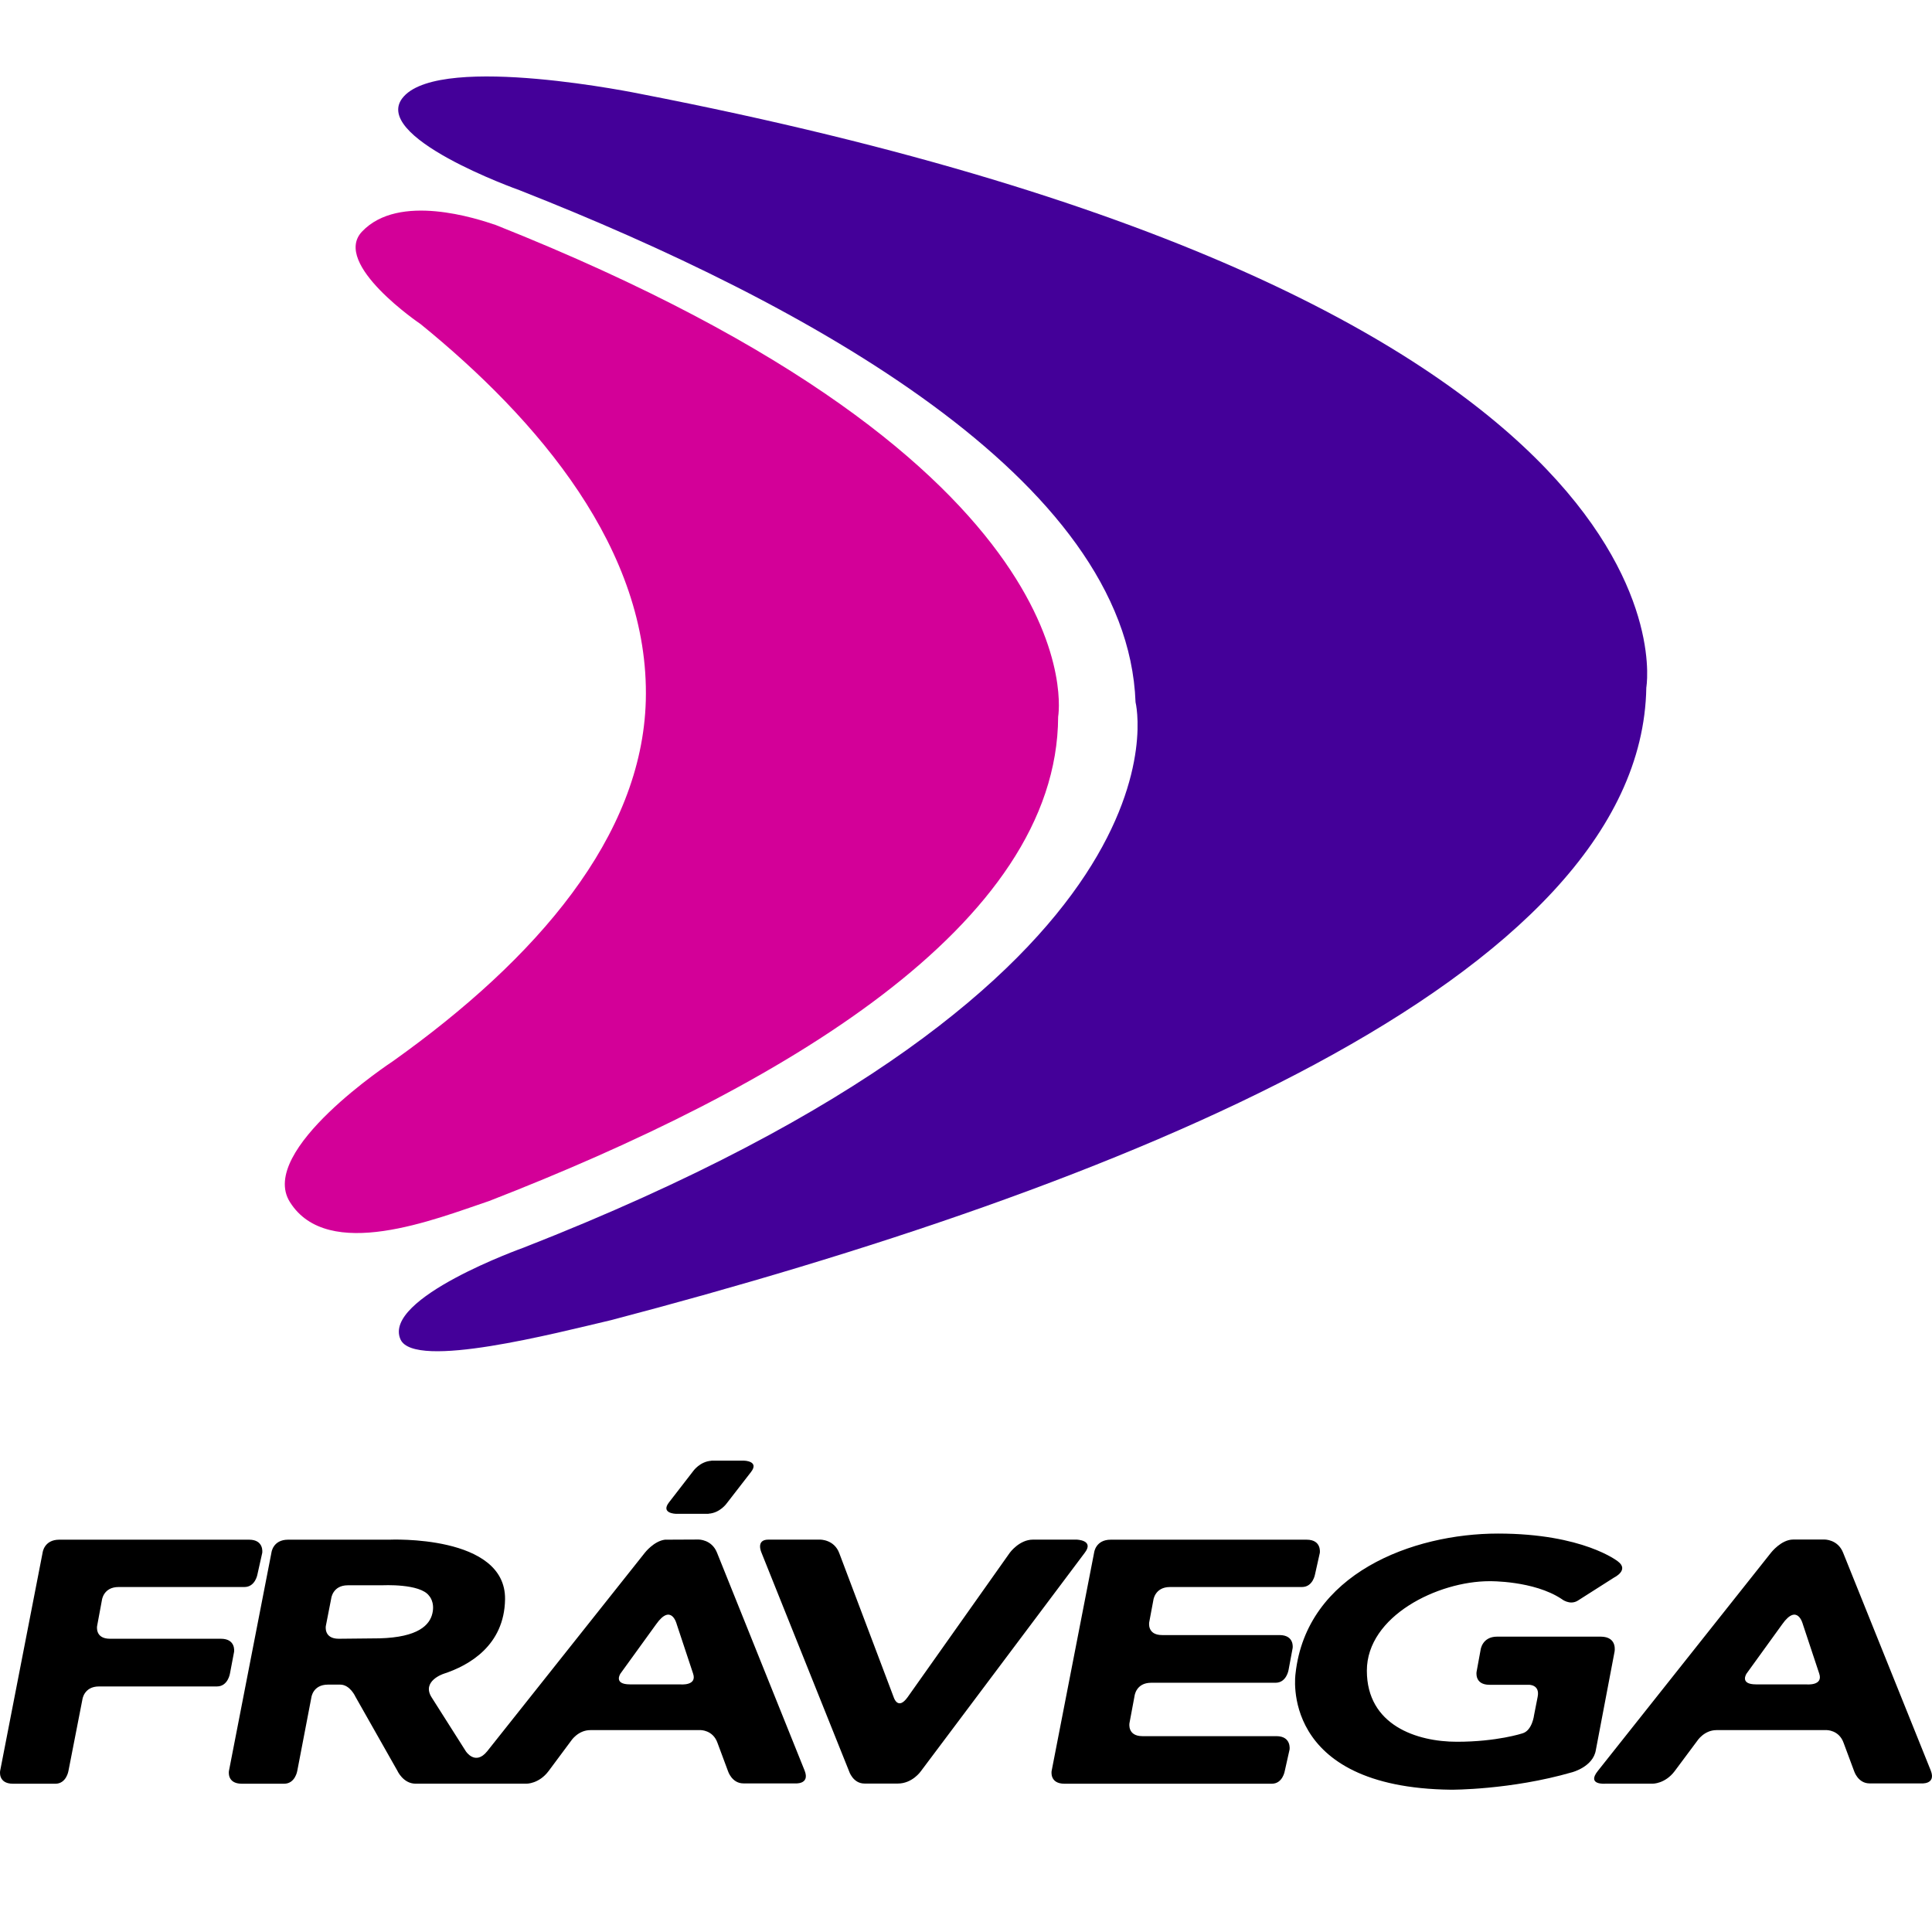
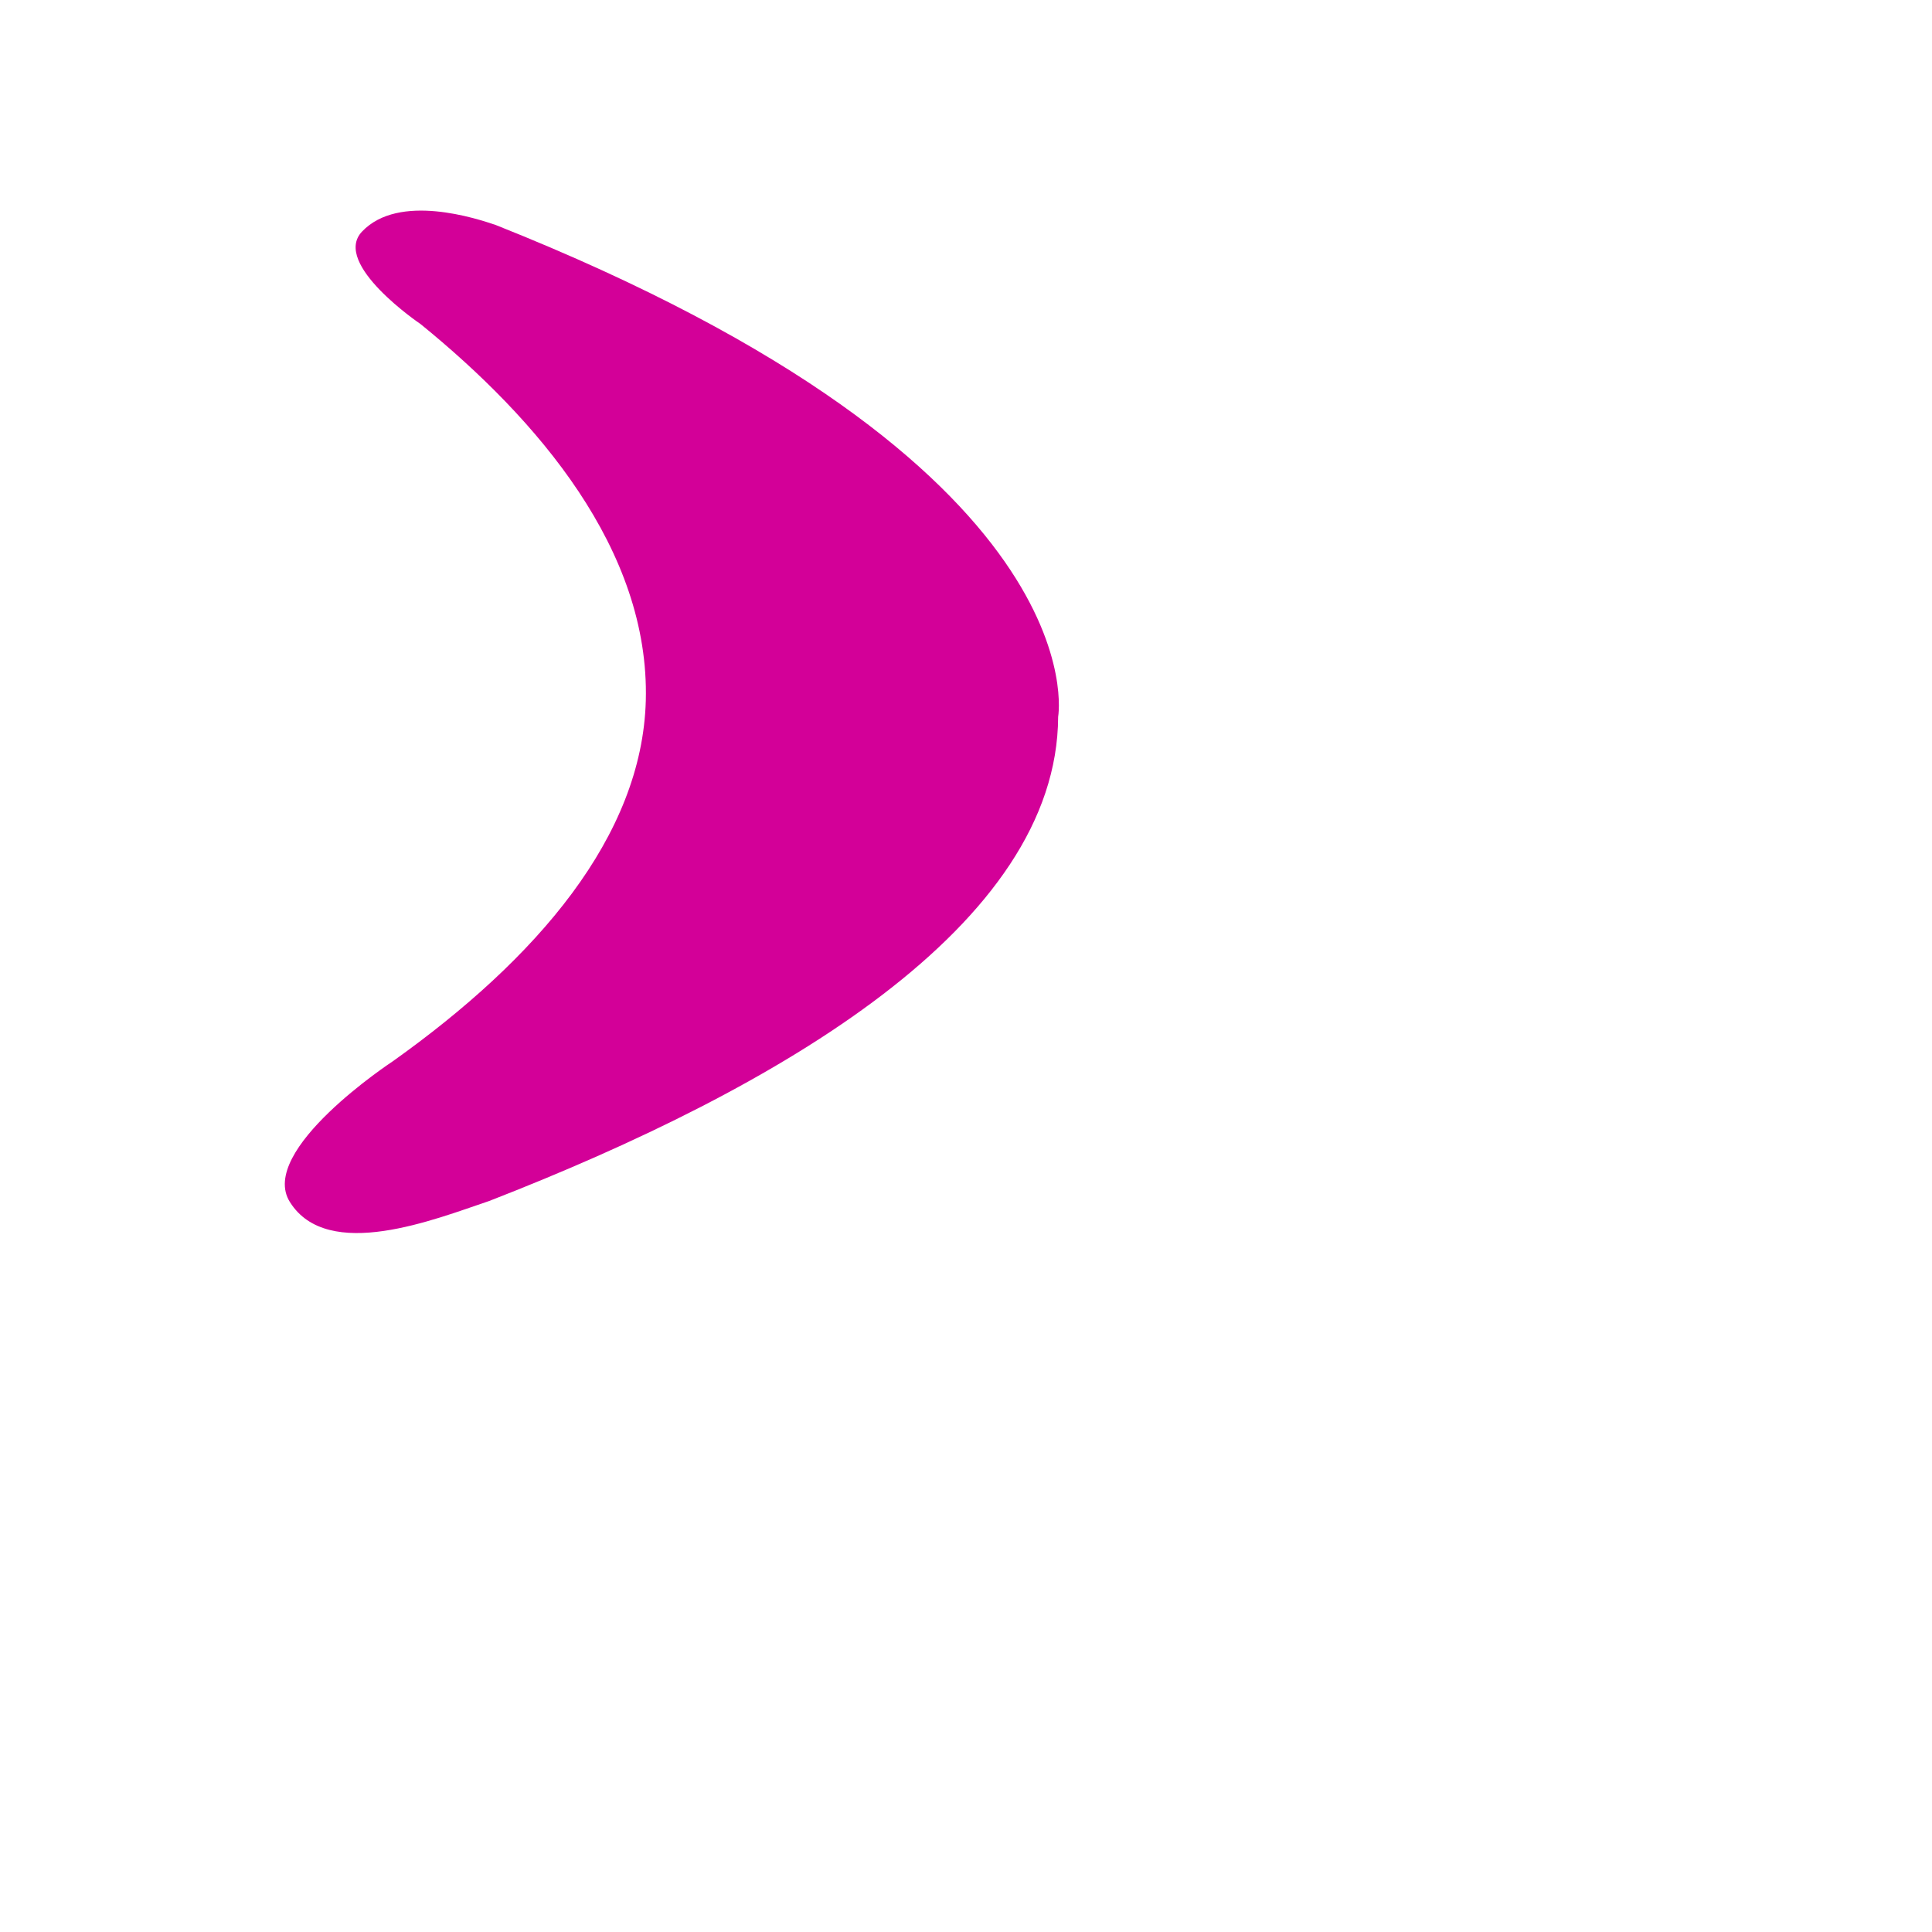
<svg xmlns="http://www.w3.org/2000/svg" xml:space="preserve" width="500px" height="500px" version="1.1" style="shape-rendering:geometricPrecision; text-rendering:geometricPrecision; image-rendering:optimizeQuality; fill-rule:evenodd; clip-rule:evenodd" viewBox="0 0 500 500">
  <defs>
    <style type="text/css">
   
    .fil2 {fill:black;fill-rule:nonzero}
    .fil0 {fill:#440099;fill-rule:nonzero}
    .fil1 {fill:#D30098;fill-rule:nonzero}
   
  </style>
  </defs>
  <g id="Capa_x0020_1">
    <g id="_1595165925728">
-       <path class="fil0" d="M158.213 341.634c130.057,-34.148 266.596,-87.989 267.851,-163.696 0,0 17.697,-99.664 -260.272,-153.633 0,0 -51.074,-10.574 -61.269,0.632 -9.465,10.323 29.862,24.263 29.862,24.263 74.566,29.344 157.377,74.841 159.492,132.525 0,0 18.195,72.017 -158.354,141.155 0,0 -36.697,13.084 -31.866,23.775 3.6,7.899 40.247,-1.677 54.556,-5.021z" />
-       <path class="fil1" d="M126.582 310.821c75.407,-29.319 147.033,-71.316 147.266,-125.326 0,0 11.528,-64.767 -145.536,-127.26 -4.875,-1.655 -25.078,-8.379 -34.623,1.701 -7.922,8.364 15.175,23.95 15.175,23.95 30.229,24.586 59.303,58.384 58.269,97.444 -0.963,35.138 -28.181,66.774 -65.481,93.333 0,0 -35.131,23.041 -26.609,36.449 9.829,15.599 37.613,4.393 51.539,-0.291z" />
+       <path class="fil1" d="M126.582 310.821c75.407,-29.319 147.033,-71.316 147.266,-125.326 0,0 11.528,-64.767 -145.536,-127.26 -4.875,-1.655 -25.078,-8.379 -34.623,1.701 -7.922,8.364 15.175,23.95 15.175,23.95 30.229,24.586 59.303,58.384 58.269,97.444 -0.963,35.138 -28.181,66.774 -65.481,93.333 0,0 -35.131,23.041 -26.609,36.449 9.829,15.599 37.613,4.393 51.539,-0.291" />
    </g>
  </g>
  <g id="Layer_x0020_1">
-     <path class="fil2" d="M192.55 378.016l-8.434 0 0 0.026c-2.985,0.19 -4.716,2.674 -4.716,2.674l-6.267 8.104c-2.24,2.877 1.802,2.957 1.802,2.957l8.435 0 0 -0.031c2.989,-0.192 4.712,-2.688 4.712,-2.688l6.265 -8.086c2.248,-2.874 -1.797,-2.956 -1.797,-2.956zm-94.353 45.985l-10.527 0.107c-3.949,0 -3.342,-3.312 -3.342,-3.312l1.388 -7.098c0,0 0.352,-3.427 4.302,-3.427l8.972 0c0,0 9.751,-0.517 12.07,2.733 0,0 1.516,1.562 0.853,4.488 -0.674,3.038 -3.631,6.242 -13.716,6.509zm77.877 11.913l-13.054 0c-4.358,0 -2.441,-2.802 -2.441,-2.802l9.23 -12.757c3.957,-5.591 5.329,0 5.329,0l4.23 12.757c1.115,3.254 -3.294,2.802 -3.294,2.802zm-3.984 -37.445c-2.855,0.357 -5.181,3.354 -5.181,3.354l-40.815 51.392c-3.097,3.841 -5.544,0 -5.544,0l-8.834 -13.924c-2.708,-4.225 3.068,-6.106 3.068,-6.106 6.644,-2.162 15.728,-7.344 15.924,-19.268 0.255,-16.851 -29.946,-15.448 -29.946,-15.448l-26.207 0c-3.965,0 -4.31,3.366 -4.31,3.366l-10.994 56.479c0,0 -0.618,3.315 3.344,3.315l10.933 0c2.873,0 3.404,-3.315 3.404,-3.315l3.641 -18.958c0,0 0.349,-3.378 4.305,-3.378l3.167 0c2.568,0 3.959,3.159 3.959,3.159l10.814 19.091c0,0 1.495,3.389 4.745,3.389l28.68 0c0,0 3.227,0.066 5.732,-3.266l5.805 -7.805c0,0 1.784,-2.795 5.018,-2.795l28.488 0c0,0 3.225,-0.066 4.407,3.324l2.707 7.276c0,0 0.983,3.192 4.015,3.192l13.258 0c0,0 4.027,0.393 2.566,-3.315l-22.679 -56.405c-1.384,-3.464 -4.806,-3.392 -4.806,-3.392l-0.559 0 -8.105 0.038zm295.412 37.445l-13.055 0c-4.354,0 -2.431,-2.802 -2.431,-2.802l9.222 -12.757c3.955,-5.591 5.341,0 5.341,0l4.232 12.757c1.107,3.254 -3.309,2.802 -3.309,2.802zm32.186 22.314l-22.696 -56.405c-1.376,-3.464 -4.81,-3.392 -4.81,-3.392l-8.104 0c-3.097,0 -5.733,3.392 -5.733,3.392l-44.824 56.491c-2.985,3.723 1.932,3.303 1.932,3.303l12.227 0c0,0 3.233,0.066 5.737,-3.266l5.815 -7.805c0,0 1.773,-2.795 5.004,-2.795l28.481 0c0,0 3.227,-0.066 4.415,3.324l2.707 7.276c0,0 0.978,3.192 4.017,3.192l13.252 0c0,0 4.022,0.393 2.58,-3.315zm-275.938 3.355c-3.036,0 -4.026,-3.232 -4.026,-3.232l-22.649 -56.513c0,0 -1.573,-3.385 1.773,-3.385l13.357 0c0,0 3.691,-0.094 5.016,3.551l14.065 37.229c0,0 1.057,3.559 3.606,0l26.456 -37.398c0,0 2.456,-3.382 5.983,-3.382l11.259 0c0,0 4.738,0.089 2.1,3.463l-42.385 56.494c0,0 -2.183,3.173 -5.962,3.173l-8.593 0zm163.723 -38.024c-3.943,0 -4.3,3.461 -4.3,3.461l-1.033 5.631c0,0 -0.615,3.372 3.347,3.372l10.142 0c0,0 2.982,-0.11 2.311,3.139l-0.919 4.689c0,0 -0.46,4.035 -3.034,4.748 0,0 -6.562,2.168 -16.94,2.168 -10.374,0 -23.304,-4.258 -23.304,-18.393 0,-14.14 18.371,-23.162 31.744,-23.162 0,0 11.424,-0.183 18.639,4.594 0,0 2.108,1.733 4.208,0.438l9.414 -5.992c0,0 3.962,-1.916 0.96,-4.165 0,0 -8.958,-7.201 -31.028,-7.201 -22.068,0 -49.585,10.325 -52.399,36.273 0,0 -4.481,29.499 40.273,30.018 0,0 15.378,0.086 31.3,-4.516 0,0 5.435,-1.393 6.145,-5.724l4.837 -25.423c0,0 0.872,-3.955 -3.603,-3.955l-26.76 0zm-91.809 25.756c-3.963,0 -3.358,-3.366 -3.358,-3.366l1.314 -7.027c0,0 0.348,-3.426 4.303,-3.426l32.183 0c2.859,0 3.375,-3.321 3.375,-3.321l1.055 -5.661c0,0 0.525,-3.36 -3.411,-3.36l-30.367 0c-3.96,0 -3.341,-3.32 -3.341,-3.32l1.066 -5.682c0,0 0.359,-3.433 4.322,-3.433l34.15 0c2.855,0 3.383,-3.316 3.383,-3.316l1.233 -5.523c0,0 0.524,-3.411 -3.403,-3.411l-50.713 0c-3.949,0 -4.299,3.366 -4.299,3.366l-10.991 56.48c0,0 -0.618,3.314 3.341,3.314l53.626 0c2.852,0 3.371,-3.314 3.371,-3.314l1.238 -5.536c0,0 0.522,-3.464 -3.409,-3.464l-34.668 0zm-235.083 -21.833c0,0 0.522,-3.375 -3.416,-3.375l-28.704 0c-3.952,0 -3.326,-3.311 -3.326,-3.311l1.234 -6.644c0,0 0.351,-3.433 4.32,-3.433l32.566 0c2.848,0 3.38,-3.316 3.38,-3.316l1.233 -5.523c0,0 0.532,-3.413 -3.412,-3.413l-49.113 0c-3.96,0 -4.318,3.368 -4.318,3.368l-10.99 56.479c0,0 -0.617,3.315 3.342,3.315l10.953 0c2.855,0 3.384,-3.315 3.384,-3.315l3.601 -18.439c0,0 0.365,-3.424 4.31,-3.424l30.509 0c2.855,0 3.375,-3.322 3.375,-3.322l1.072 -5.647z" />
-   </g>
+     </g>
</svg>